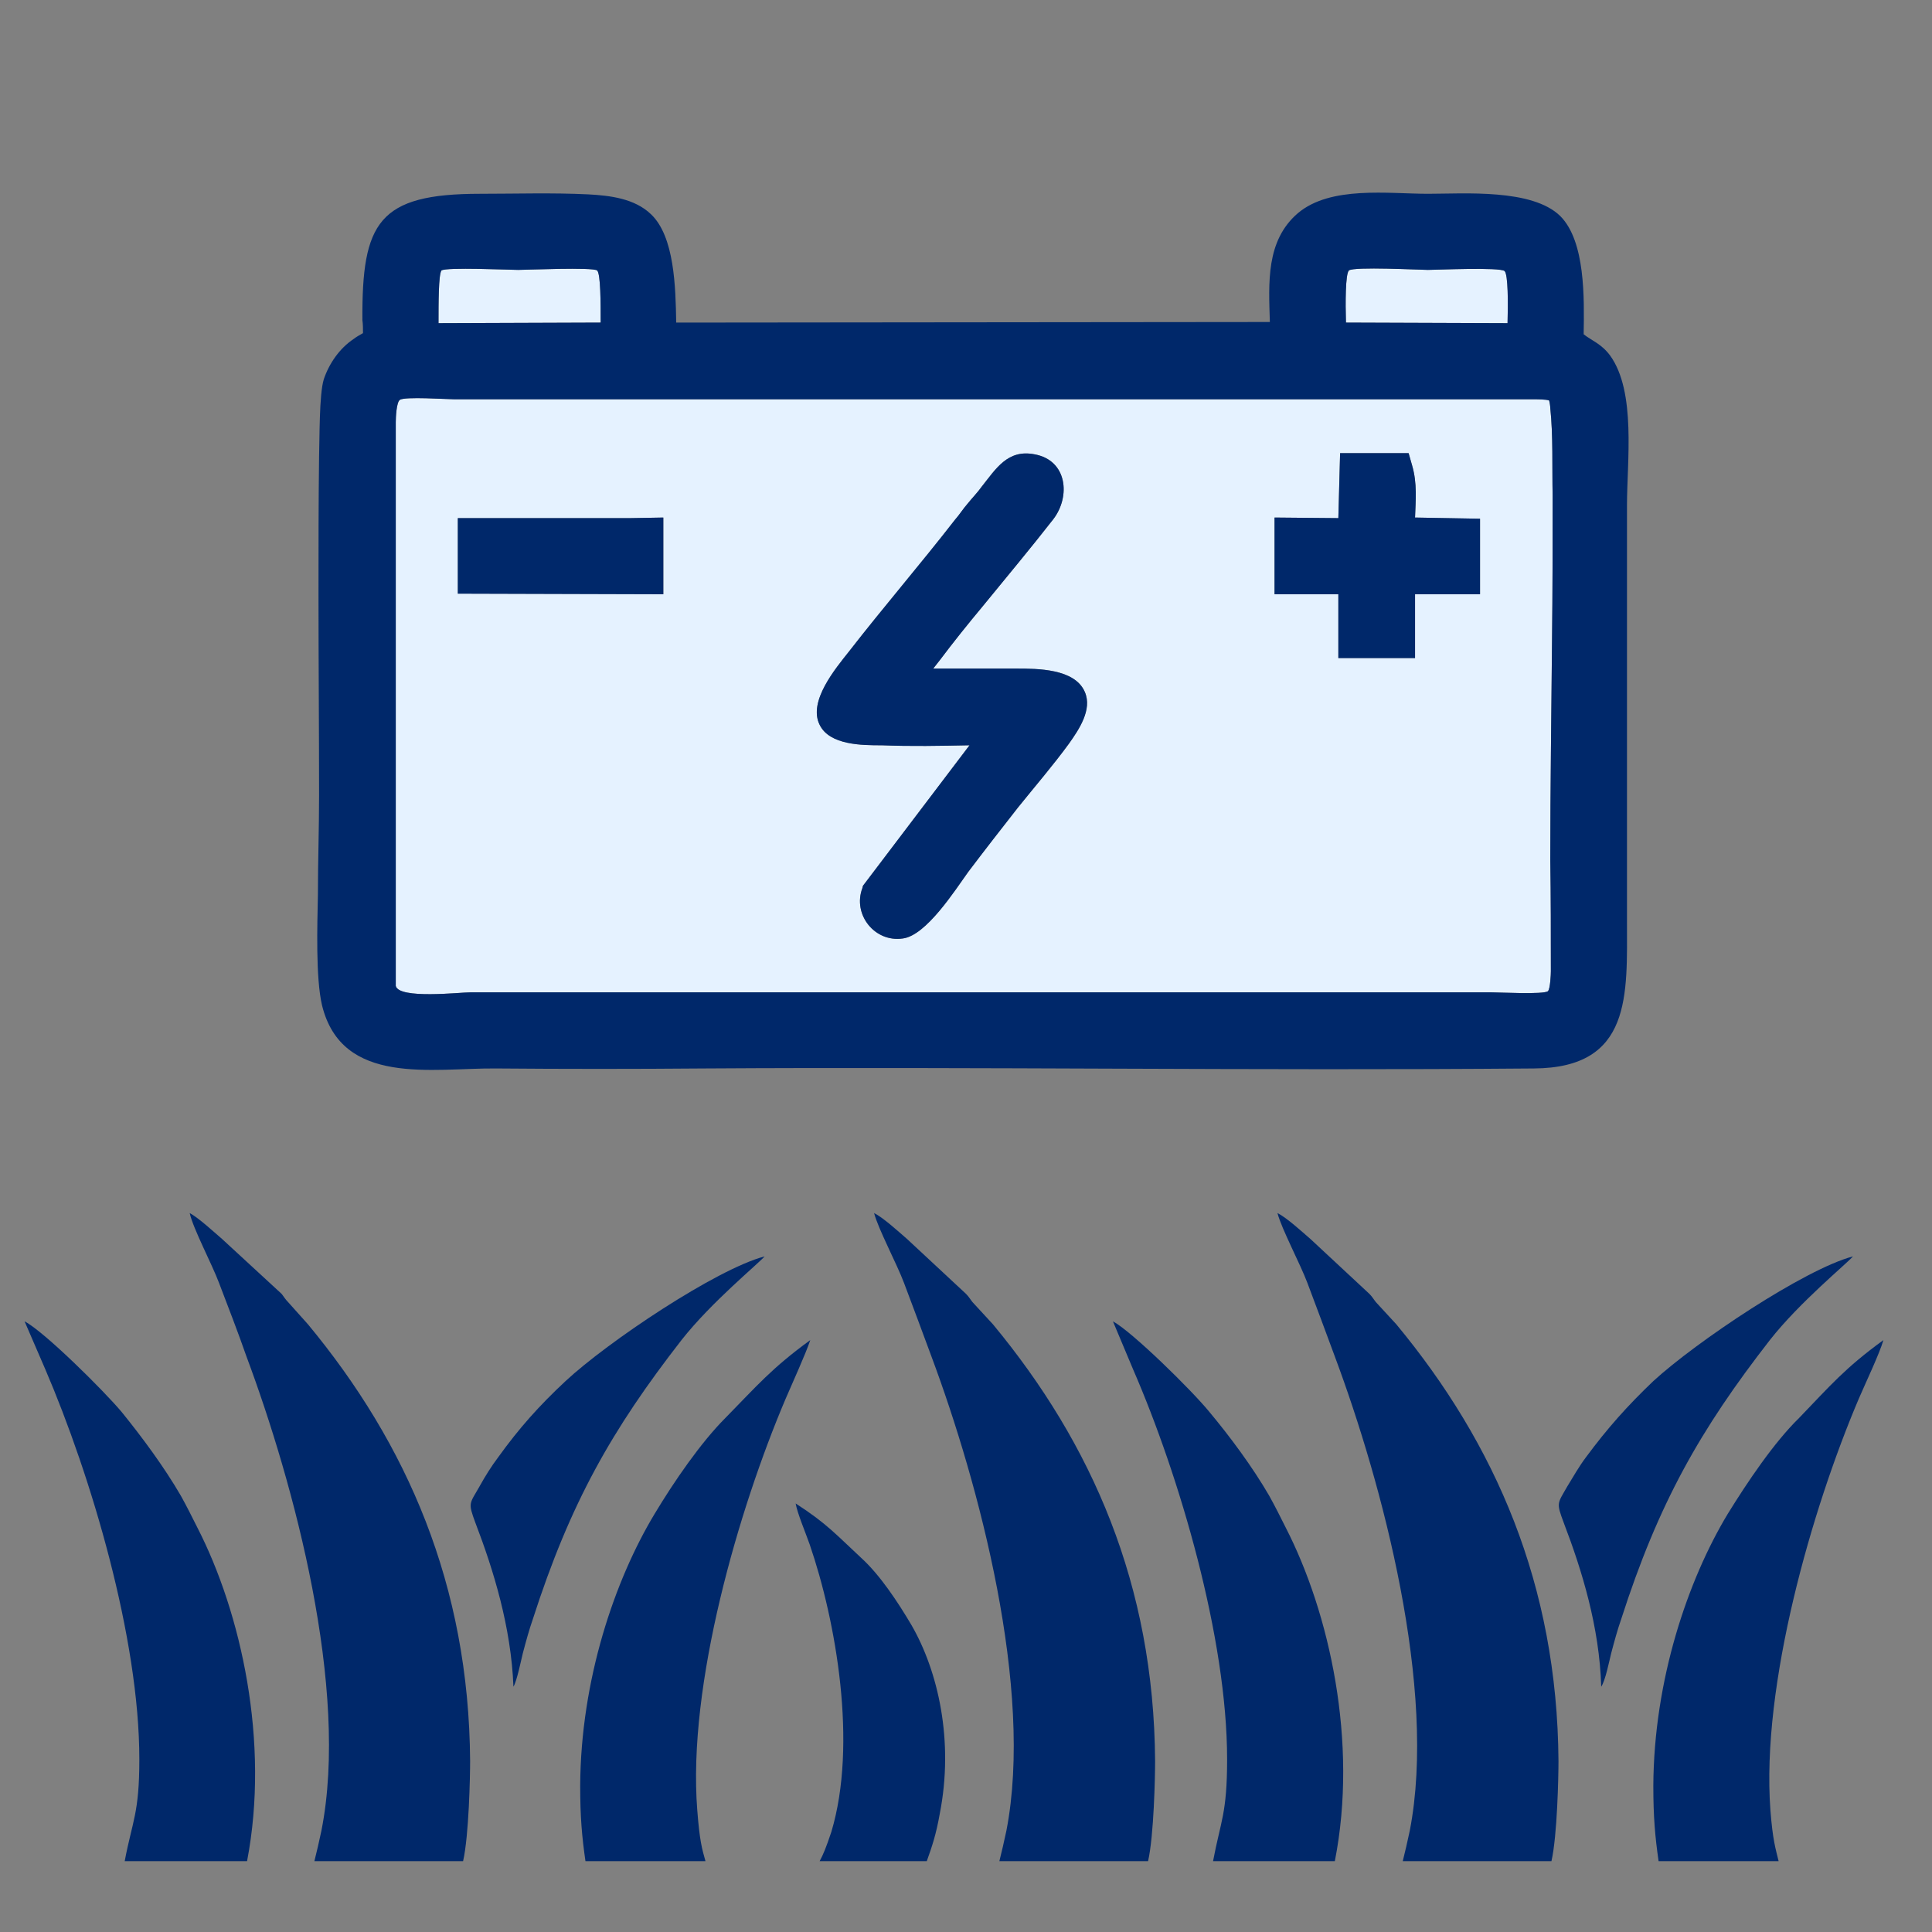
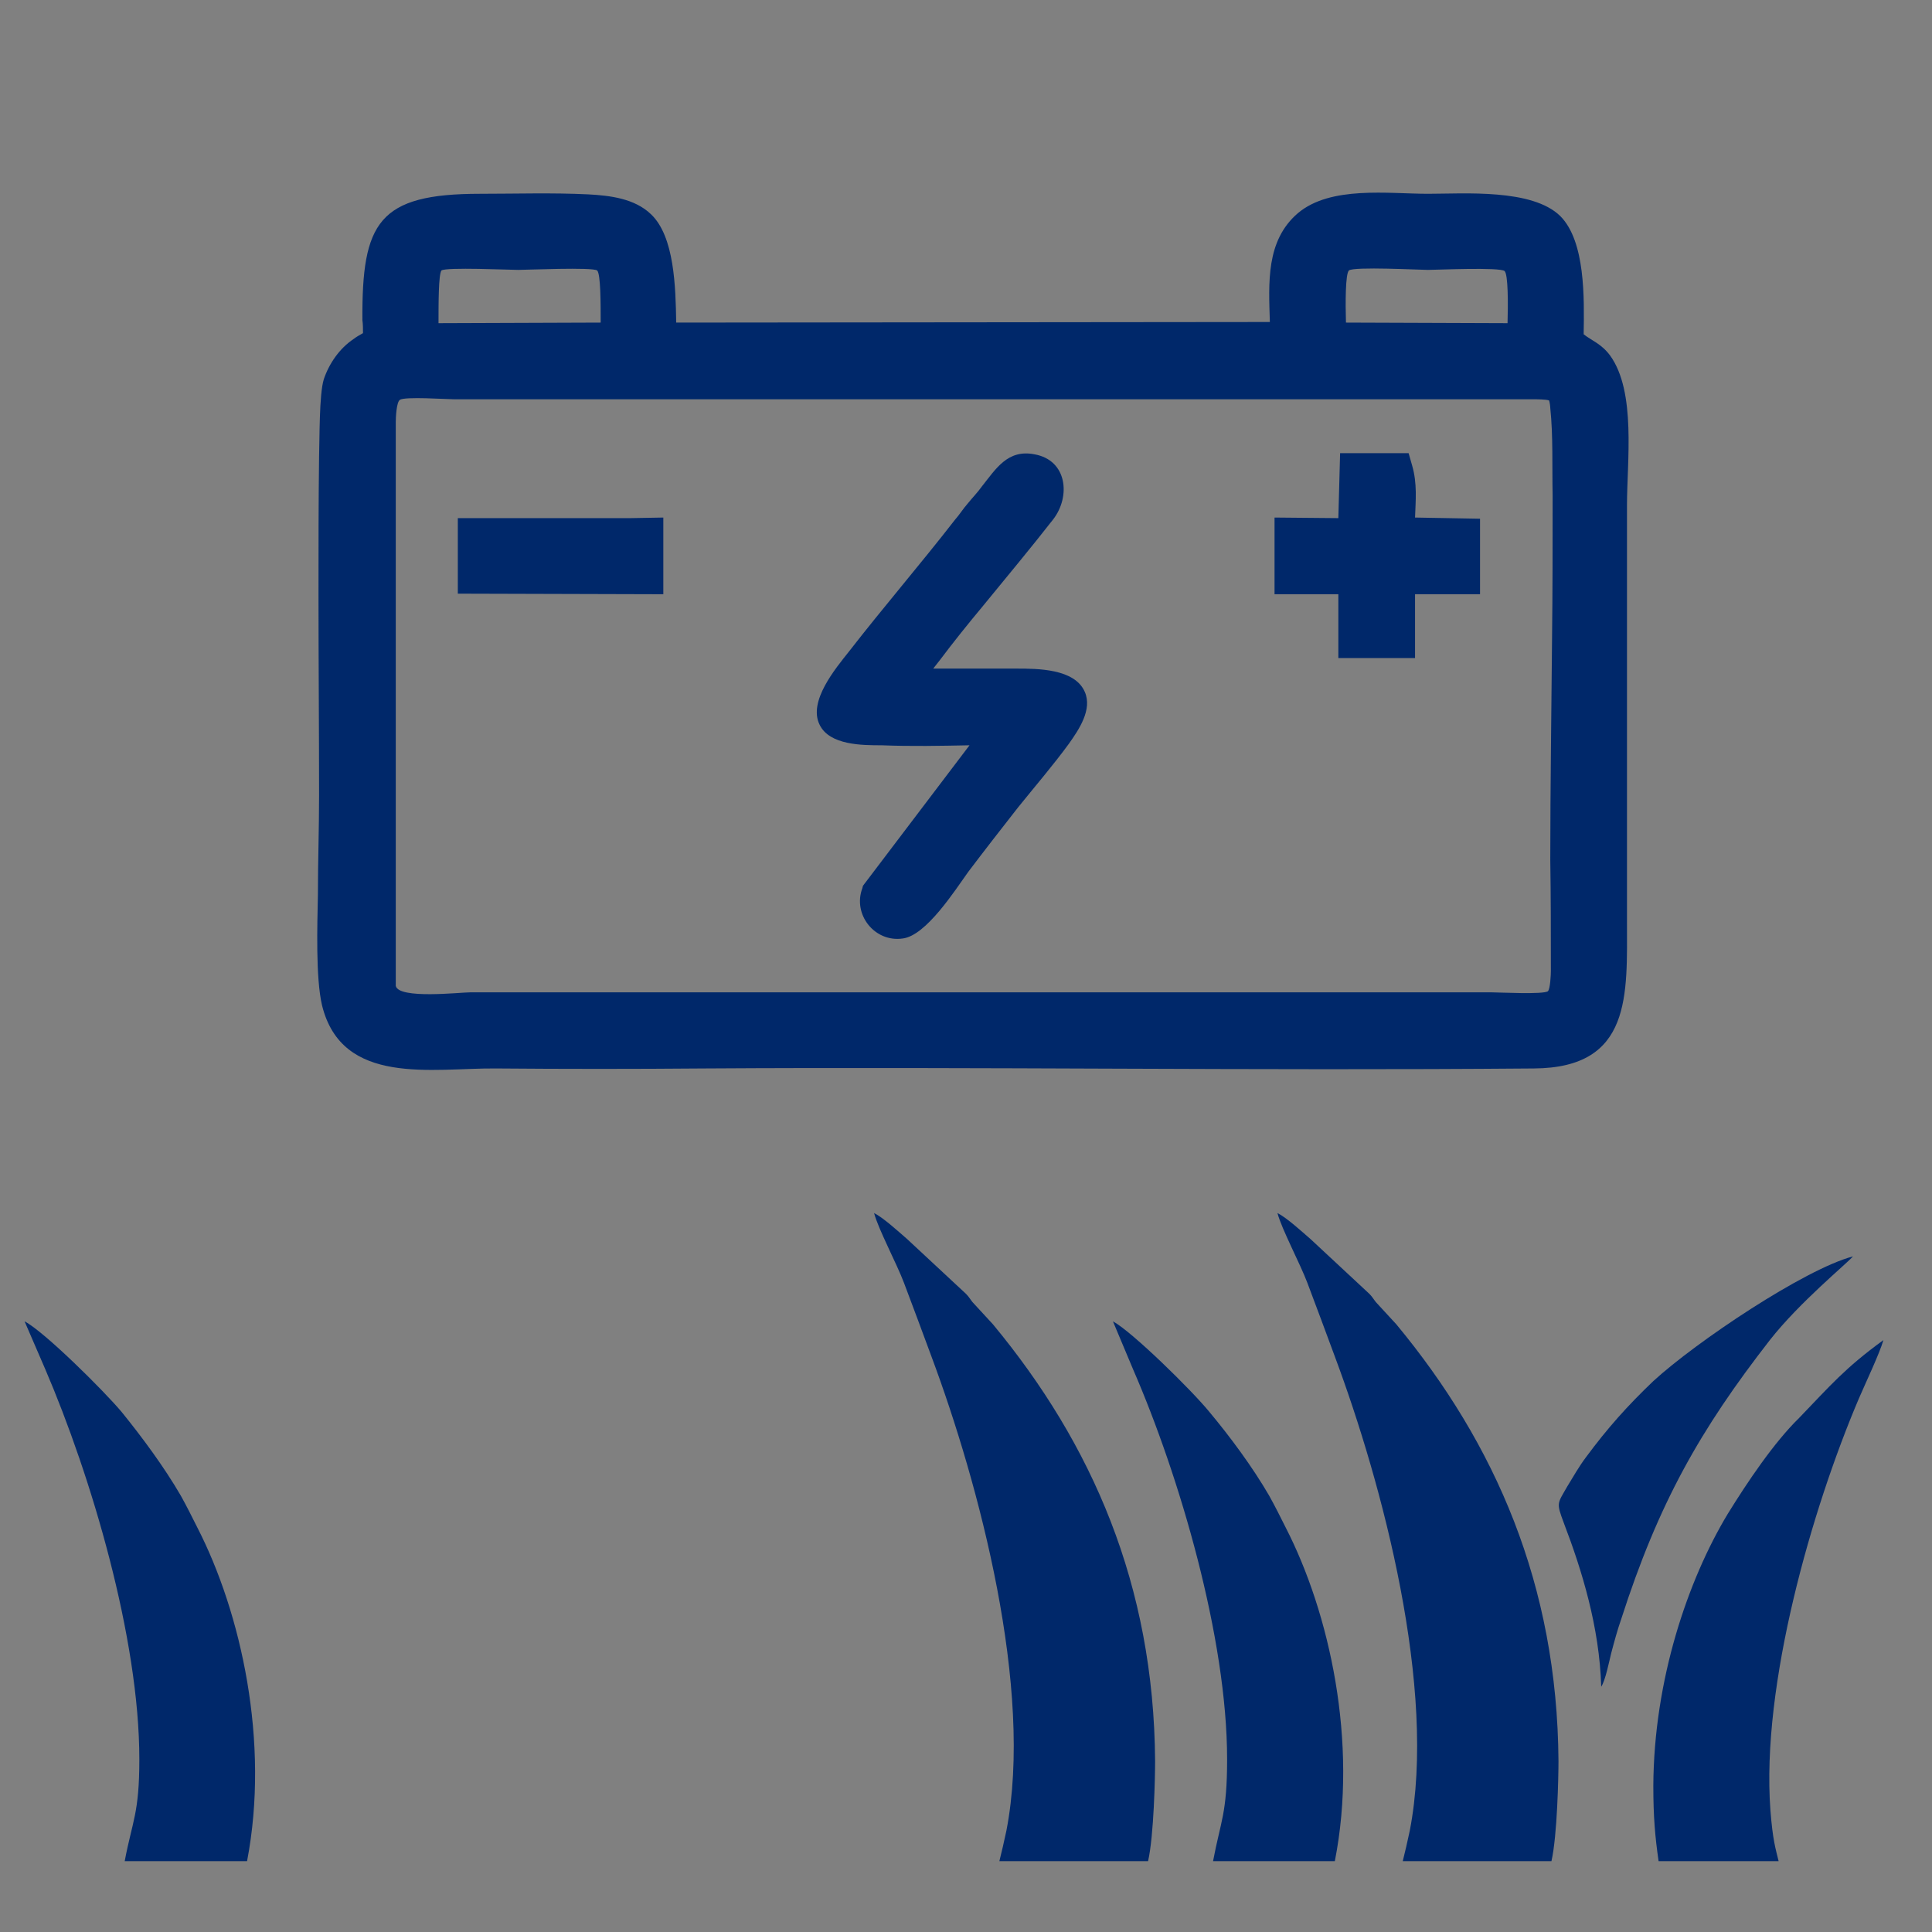
<svg xmlns="http://www.w3.org/2000/svg" xml:space="preserve" width="33mm" height="33mm" version="1.1" style="shape-rendering:geometricPrecision; text-rendering:geometricPrecision; image-rendering:optimizeQuality; fill-rule:evenodd; clip-rule:evenodd" viewBox="0 0 3300 3300">
  <rect x="0" y="0" width="3300" height="3300" fill="#808080" stroke="none" />
  <defs>
    <style type="text/css">
   
    .fil0 {fill:#00286A}
    .fil1 {fill:#E5F2FF}
   
  </style>
  </defs>
  <g id="Vrstva_x0020_1">
    <g id="_2094532460320">
-       <path class="fil0" d="M791 3179c10,-44 12,-145 12,-171 -2,-301 -108,-542 -277,-746l-34 -38c-5,-5 -7,-9 -11,-14l-102 -94c-14,-12 -40,-36 -55,-44 6,27 38,87 50,119 16,42 32,83 47,126 81,217 176,568 128,810 -4,19 -8,36 -12,52l254 0z" />
-       <path class="fil0" d="M991 3050c0,54 3,87 9,129l205 0c-6,-21 -10,-35 -14,-87 -17,-214 71,-515 151,-703 12,-28 34,-76 42,-100 -66,48 -91,78 -145,133 -42,42 -88,109 -121,164 -68,113 -126,283 -127,464z" />
      <path class="fil0" d="M238 3005c0,93 -12,105 -25,174l209 0c39,-203 -10,-424 -85,-570 -9,-18 -18,-36 -28,-54 -29,-50 -67,-101 -101,-143 -31,-37 -133,-138 -166,-155l35 81c79,184 161,460 161,667z" />
-       <path class="fil0" d="M877 2881c6,-10 13,-45 16,-57 5,-19 11,-41 17,-58 64,-199 135,-324 254,-477 51,-65 132,-131 142,-143 -83,22 -268,146 -340,213 -45,42 -79,80 -115,130 -12,16 -22,32 -32,50 -17,30 -20,27 -7,62 31,81 61,178 65,280z" />
      <path class="fil0" d="M2650 3179c10,-44 12,-145 12,-171 -2,-301 -108,-542 -277,-746l-35 -38c-4,-5 -6,-9 -11,-14l-101 -94c-14,-12 -40,-36 -56,-44 7,27 39,87 51,119 16,42 31,83 47,126 81,217 175,568 128,810 -4,19 -8,36 -12,52l254 0z" />
      <path class="fil0" d="M2824 3050c0,54 3,87 9,129l205 0c-5,-21 -10,-35 -14,-87 -16,-214 71,-515 151,-703 12,-28 35,-76 42,-100 -66,48 -91,78 -144,133 -43,42 -88,109 -122,164 -68,113 -126,283 -127,464z" />
      <path class="fil0" d="M2096 3005c0,93 -11,105 -24,174l208 0c40,-203 -9,-424 -84,-570 -9,-18 -18,-36 -28,-54 -29,-50 -67,-101 -102,-143 -30,-37 -133,-138 -165,-155l34 81c80,184 161,460 161,667z" />
      <path class="fil0" d="M2735 2881c7,-10 14,-45 17,-57 5,-19 11,-41 17,-58 64,-199 135,-324 254,-477 51,-65 132,-131 142,-143 -83,22 -268,146 -341,213 -44,42 -78,80 -115,130 -12,16 -21,32 -32,50 -17,30 -19,27 -6,62 31,81 61,178 64,280z" />
      <path class="fil0" d="M1961 3179c10,-44 12,-145 12,-171 -2,-301 -108,-542 -277,-746l-35 -38c-4,-5 -6,-9 -11,-14l-101 -94c-14,-12 -40,-36 -56,-44 7,27 39,87 51,119 16,42 31,83 47,126 81,217 175,568 128,810 -4,19 -8,36 -12,52l254 0z" />
-       <path class="fil0" d="M1605 3099c-6,34 -13,55 -22,80l-183 0c6,-11 11,-23 20,-50 45,-150 8,-360 -37,-491 -7,-20 -21,-53 -24,-70 53,34 71,55 112,93 32,29 63,76 86,115 45,78 73,197 48,323z" />
    </g>
-     <path class="fil1" d="M1026 551c0,-33 0,-83 -6,-89 -8,-6 -121,-1 -135,-1 -14,0 -123,-5 -131,1 -5,7 -5,56 -5,90l277 -1zm1273 0l276 1c1,-34 1,-83 -5,-89 -8,-7 -117,-2 -131,-2 -13,0 -127,-6 -135,1 -6,6 -6,56 -5,89zm-1623 1133c5,23 110,11 127,11l1745 0c12,0 89,4 96,-2 4,-4 5,-29 5,-34 0,-64 0,-127 -1,-191 0,-125 2,-251 3,-376 1,-82 1,-164 1,-246 -1,-48 1,-102 -4,-149 0,-3 -1,-10 -2,-13 -5,-2 -22,-2 -26,-2l-1844 0c-13,0 -85,-5 -93,1 -6,4 -7,31 -7,38l0 963zm1610 -799l3 -111 117 0 6 21c9,31 6,60 5,89l111 2 0 129 -111 0 0 109 -131 0 0 -109 -109 0 0 -131 109 1zm-1504 129l0 -129 104 0 147 0 44 0 56 -1 0 131 -351 -1zm812 128c47,0 95,0 142,0 36,0 100,0 117,40 13,30 -10,64 -27,88 -27,37 -58,73 -87,109 -29,37 -57,73 -85,110 -23,32 -72,109 -112,114 -48,7 -86,-41 -69,-86l1 -4 182 -240c-50,1 -100,2 -150,0 -33,0 -89,0 -106,-35 -20,-40 27,-96 50,-125 59,-76 122,-149 181,-225 8,-9 14,-19 22,-28 8,-10 17,-19 24,-29 24,-30 44,-64 90,-55 56,10 62,72 32,111 -39,50 -80,99 -120,148 -25,30 -50,61 -74,93 -3,4 -7,9 -11,14z" />
    <path class="fil0" d="M1594 1142c47,0 95,0 142,0 36,0 100,0 117,40 13,30 -10,64 -27,88 -27,37 -58,73 -87,109 -29,37 -57,73 -85,110 -23,32 -72,109 -112,114 -48,7 -86,-41 -69,-86l1 -4 182 -240c-50,1 -100,2 -150,0 -33,0 -89,0 -106,-35 -20,-40 27,-96 50,-125 59,-76 122,-149 181,-225 8,-9 14,-19 22,-28 8,-10 17,-19 24,-29 24,-30 44,-64 90,-55 56,10 62,72 32,111 -39,50 -80,99 -120,148 -25,30 -50,61 -74,93 -3,4 -7,9 -11,14zm-812 -128l0 -129 104 0 147 0 44 0 56 -1 0 131 -351 -1zm1504 -129l3 -111 117 0 6 21c9,31 6,60 5,89l111 2 0 129 -111 0 0 109 -131 0 0 -109 -109 0 0 -131 109 1zm-1610 799c5,23 110,11 127,11l1745 0c12,0 89,4 96,-2 4,-4 5,-29 5,-34 0,-64 0,-127 -1,-191 0,-125 2,-251 3,-376 1,-82 1,-164 1,-246 -1,-48 1,-102 -4,-149 0,-3 -1,-10 -2,-13 -5,-2 -22,-2 -26,-2l-1844 0c-13,0 -85,-5 -93,1 -6,4 -7,31 -7,38l0 963zm1623 -1133l276 1c1,-34 1,-83 -5,-89 -8,-7 -117,-2 -131,-2 -13,0 -127,-6 -135,1 -6,6 -6,56 -5,89zm-1273 0c0,-33 0,-83 -6,-89 -8,-6 -121,-1 -135,-1 -14,0 -123,-5 -131,1 -5,7 -5,56 -5,90l277 -1zm-406 18c0,-7 0,-16 -1,-22 -1,-167 27,-216 201,-216 61,0 124,-2 185,1 37,2 79,7 107,34 40,38 42,124 43,185l1014 -1c-2,-67 -7,-139 48,-186 56,-47 154,-33 222,-33 62,0 178,-9 226,38 43,43 41,140 40,202 14,11 30,16 45,36 45,62 29,181 29,256l0 709c0,127 9,252 -159,253 -473,4 -946,-3 -1418,0 -119,1 -237,1 -355,0 -108,-1 -263,31 -297,-108 -11,-47 -8,-138 -7,-188 0,-57 2,-114 2,-170 0,-115 -1,-231 -1,-346 0,-78 0,-156 1,-233 1,-29 0,-106 8,-132 9,-27 27,-53 51,-69 5,-4 11,-7 16,-10z" />
  </g>
</svg>